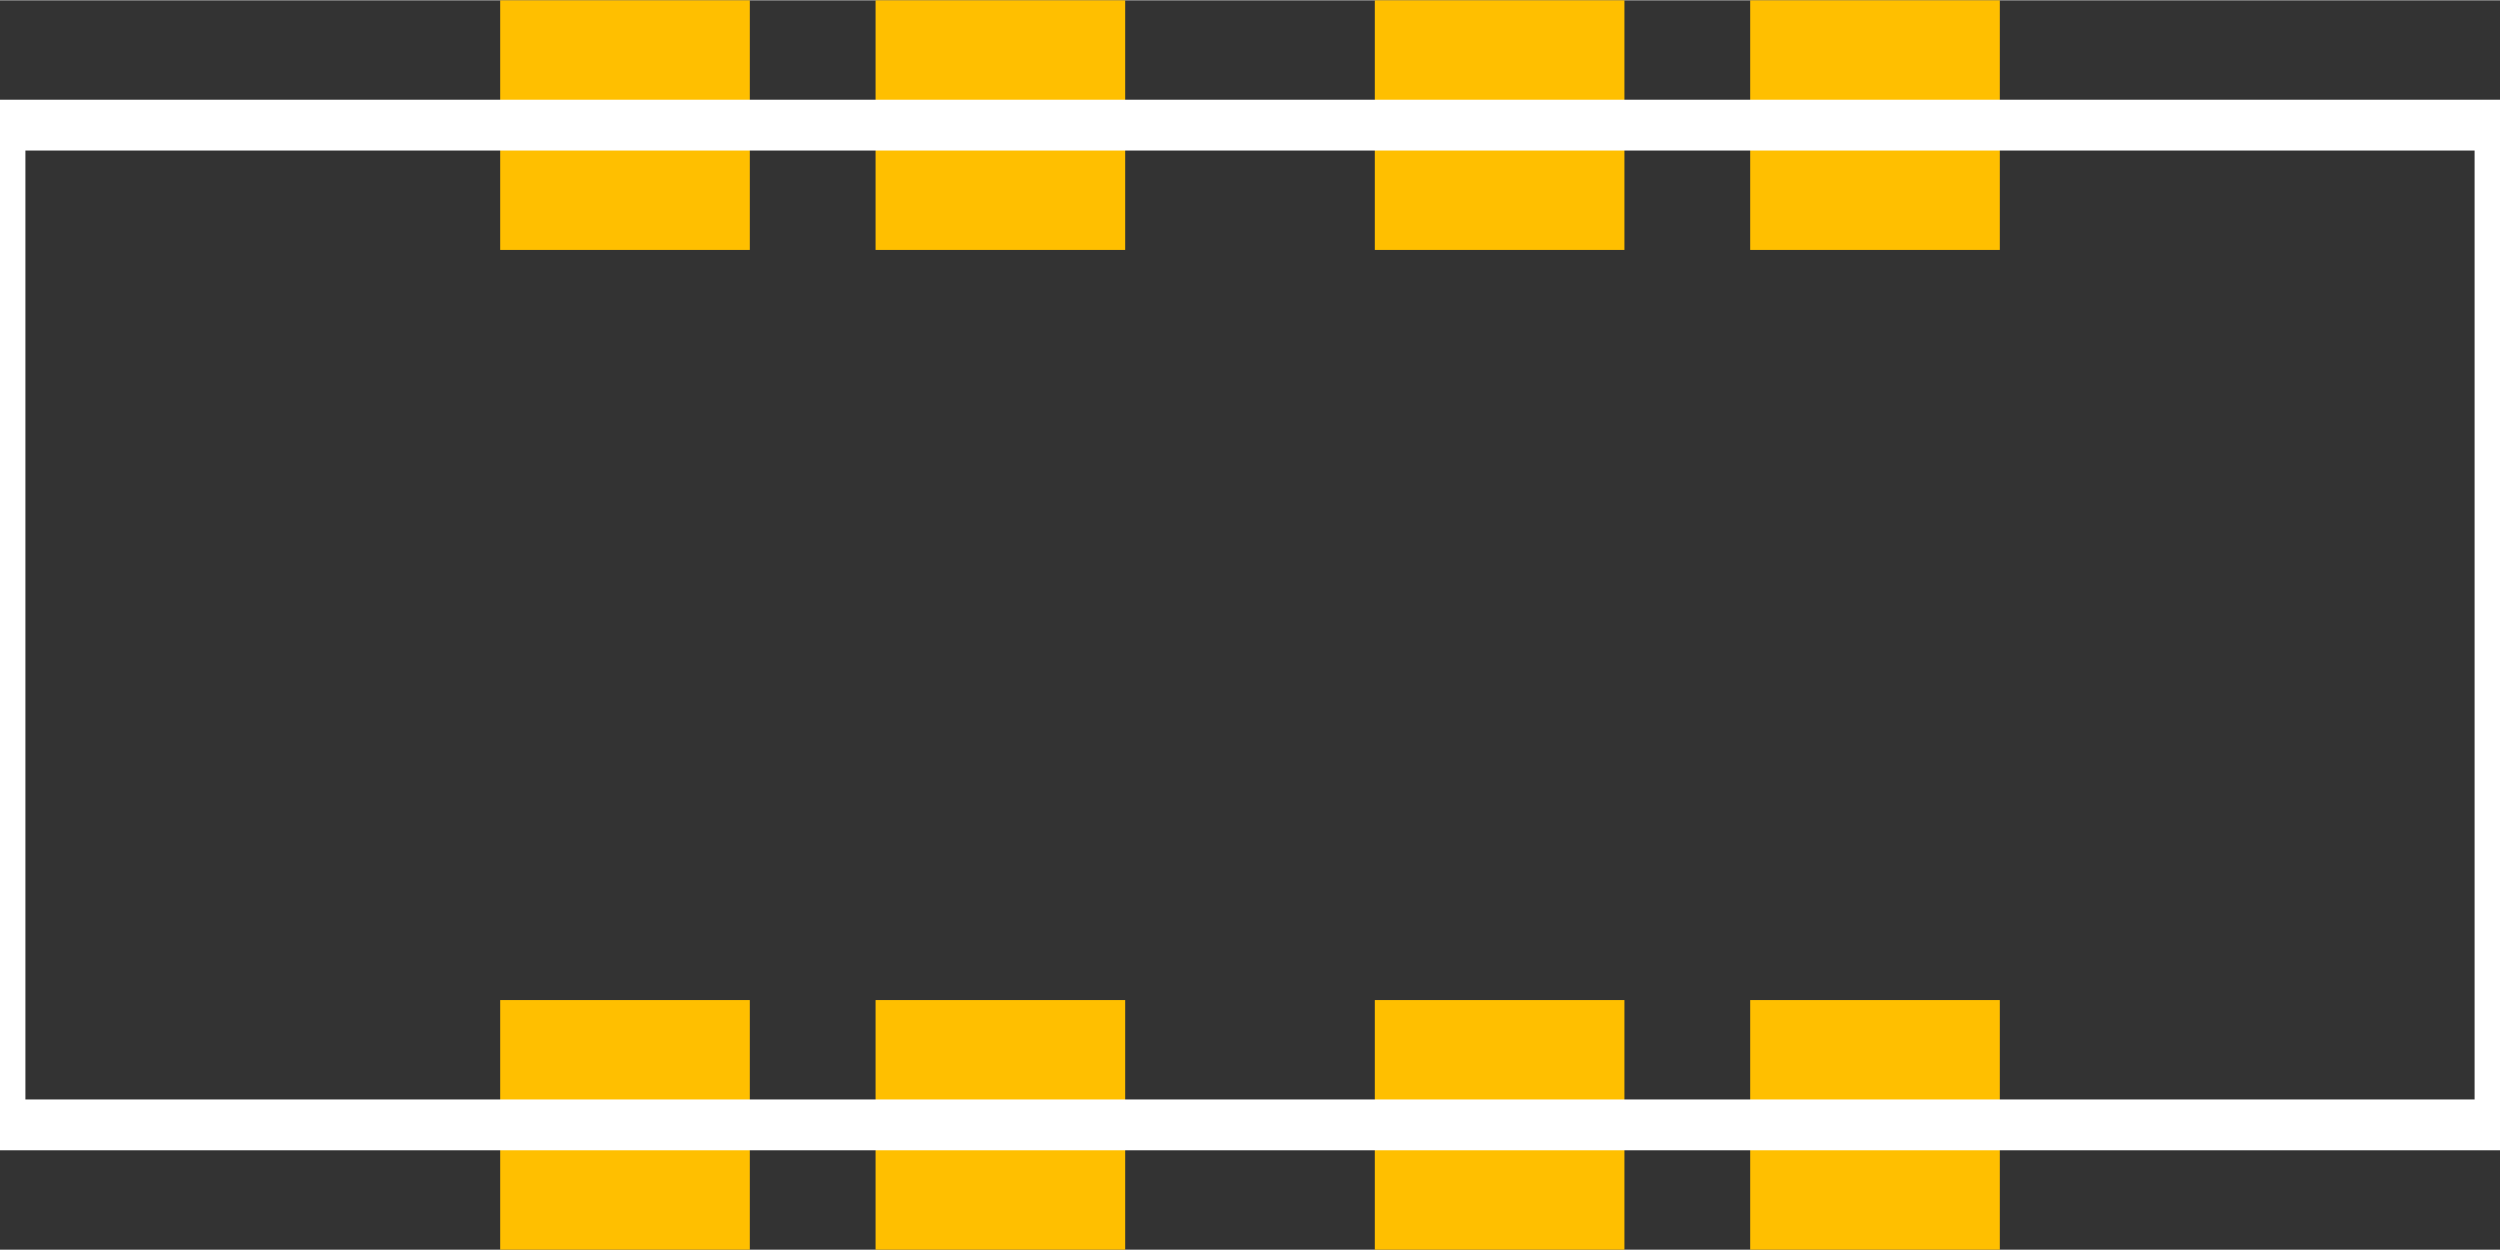
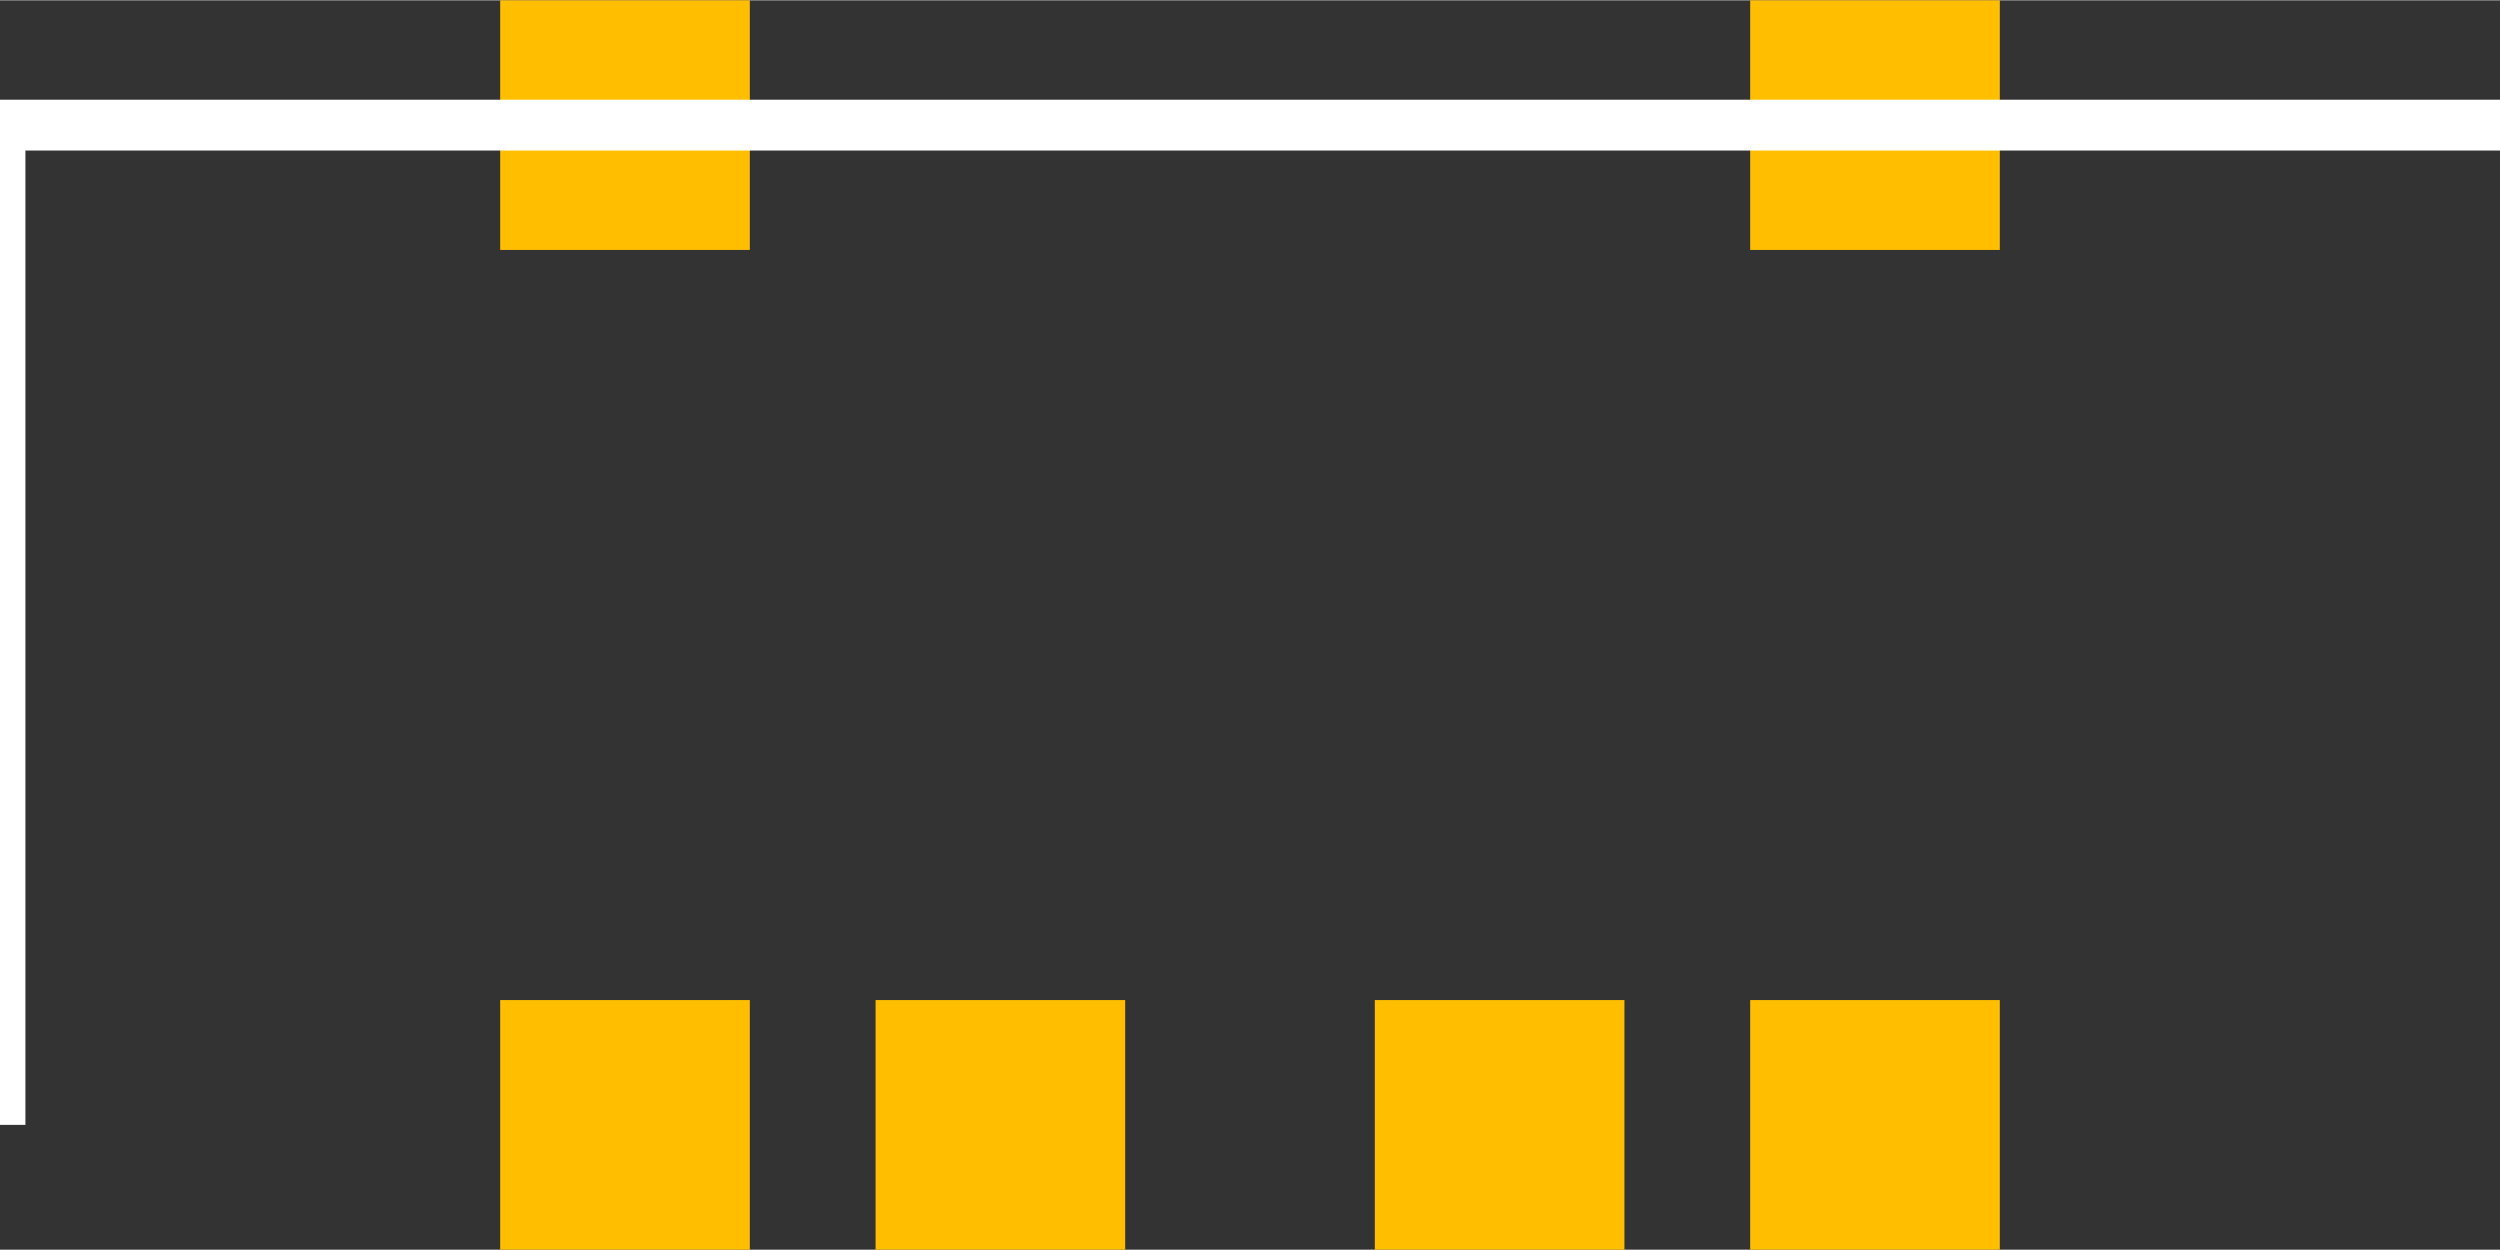
<svg xmlns="http://www.w3.org/2000/svg" version="1.2" baseProfile="tiny" x="0in" y="0in" width="0.394in" height="0.197in" viewBox="0 0 3936 1967">
  <rect x="0" y="0" width="3936" height="1967" fill="#333333" stroke="none" />
  <title>SparkFun.mod</title>
  <desc>Kicad module 'SparkFun-ANTENNA-CHIP' from file 'SparkFun.mod' converted by Fritzing</desc>
  <g id="copper1">
    <rect width="393" x="2164.5" y="1574" fill="#ffbf00" connectorname="3" height="393" id="connector2pad" stroke-width="0" />
    <rect width="393" x="2755.5" y="1574" fill="#ffbf00" connectorname="4" height="393" id="connector3pad" stroke-width="0" />
    <rect width="393" x="2755.5" y="0" fill="#ffbf00" connectorname="5" height="393" id="connector4pad" stroke-width="0" />
-     <rect width="393" x="2164.5" y="0" fill="#ffbf00" connectorname="6" height="393" id="connector5pad" stroke-width="0" />
-     <rect width="393" x="1378.5" y="0" fill="#ffbf00" connectorname="7" height="393" id="connector6pad" stroke-width="0" />
    <rect width="393" x="787.5" y="0" fill="#ffbf00" connectorname="8" height="393" id="connector7pad" stroke-width="0" />
    <rect width="393" x="1378.5" y="1574" fill="#ffbf00" connectorname="FEED" height="393" id="connector0pad" stroke-width="0" />
    <rect width="393" x="787.5" y="1574" fill="#ffbf00" connectorname="GND" height="393" id="connector1pad" stroke-width="0" />
  </g>
  <g id="silkscreen">
    <line fill="none" stroke="white" y1="196.5" x1="0" y2="196.5" stroke-width="80" x2="3936" />
-     <line fill="none" stroke="white" y1="196.5" x1="3936" y2="1770.5" stroke-width="80" x2="3936" />
-     <line fill="none" stroke="white" y1="1770.5" x1="3936" y2="1770.5" stroke-width="80" x2="0" />
    <line fill="none" stroke="white" y1="1770.5" x1="0" y2="196.5" stroke-width="80" x2="0" />
  </g>
</svg>